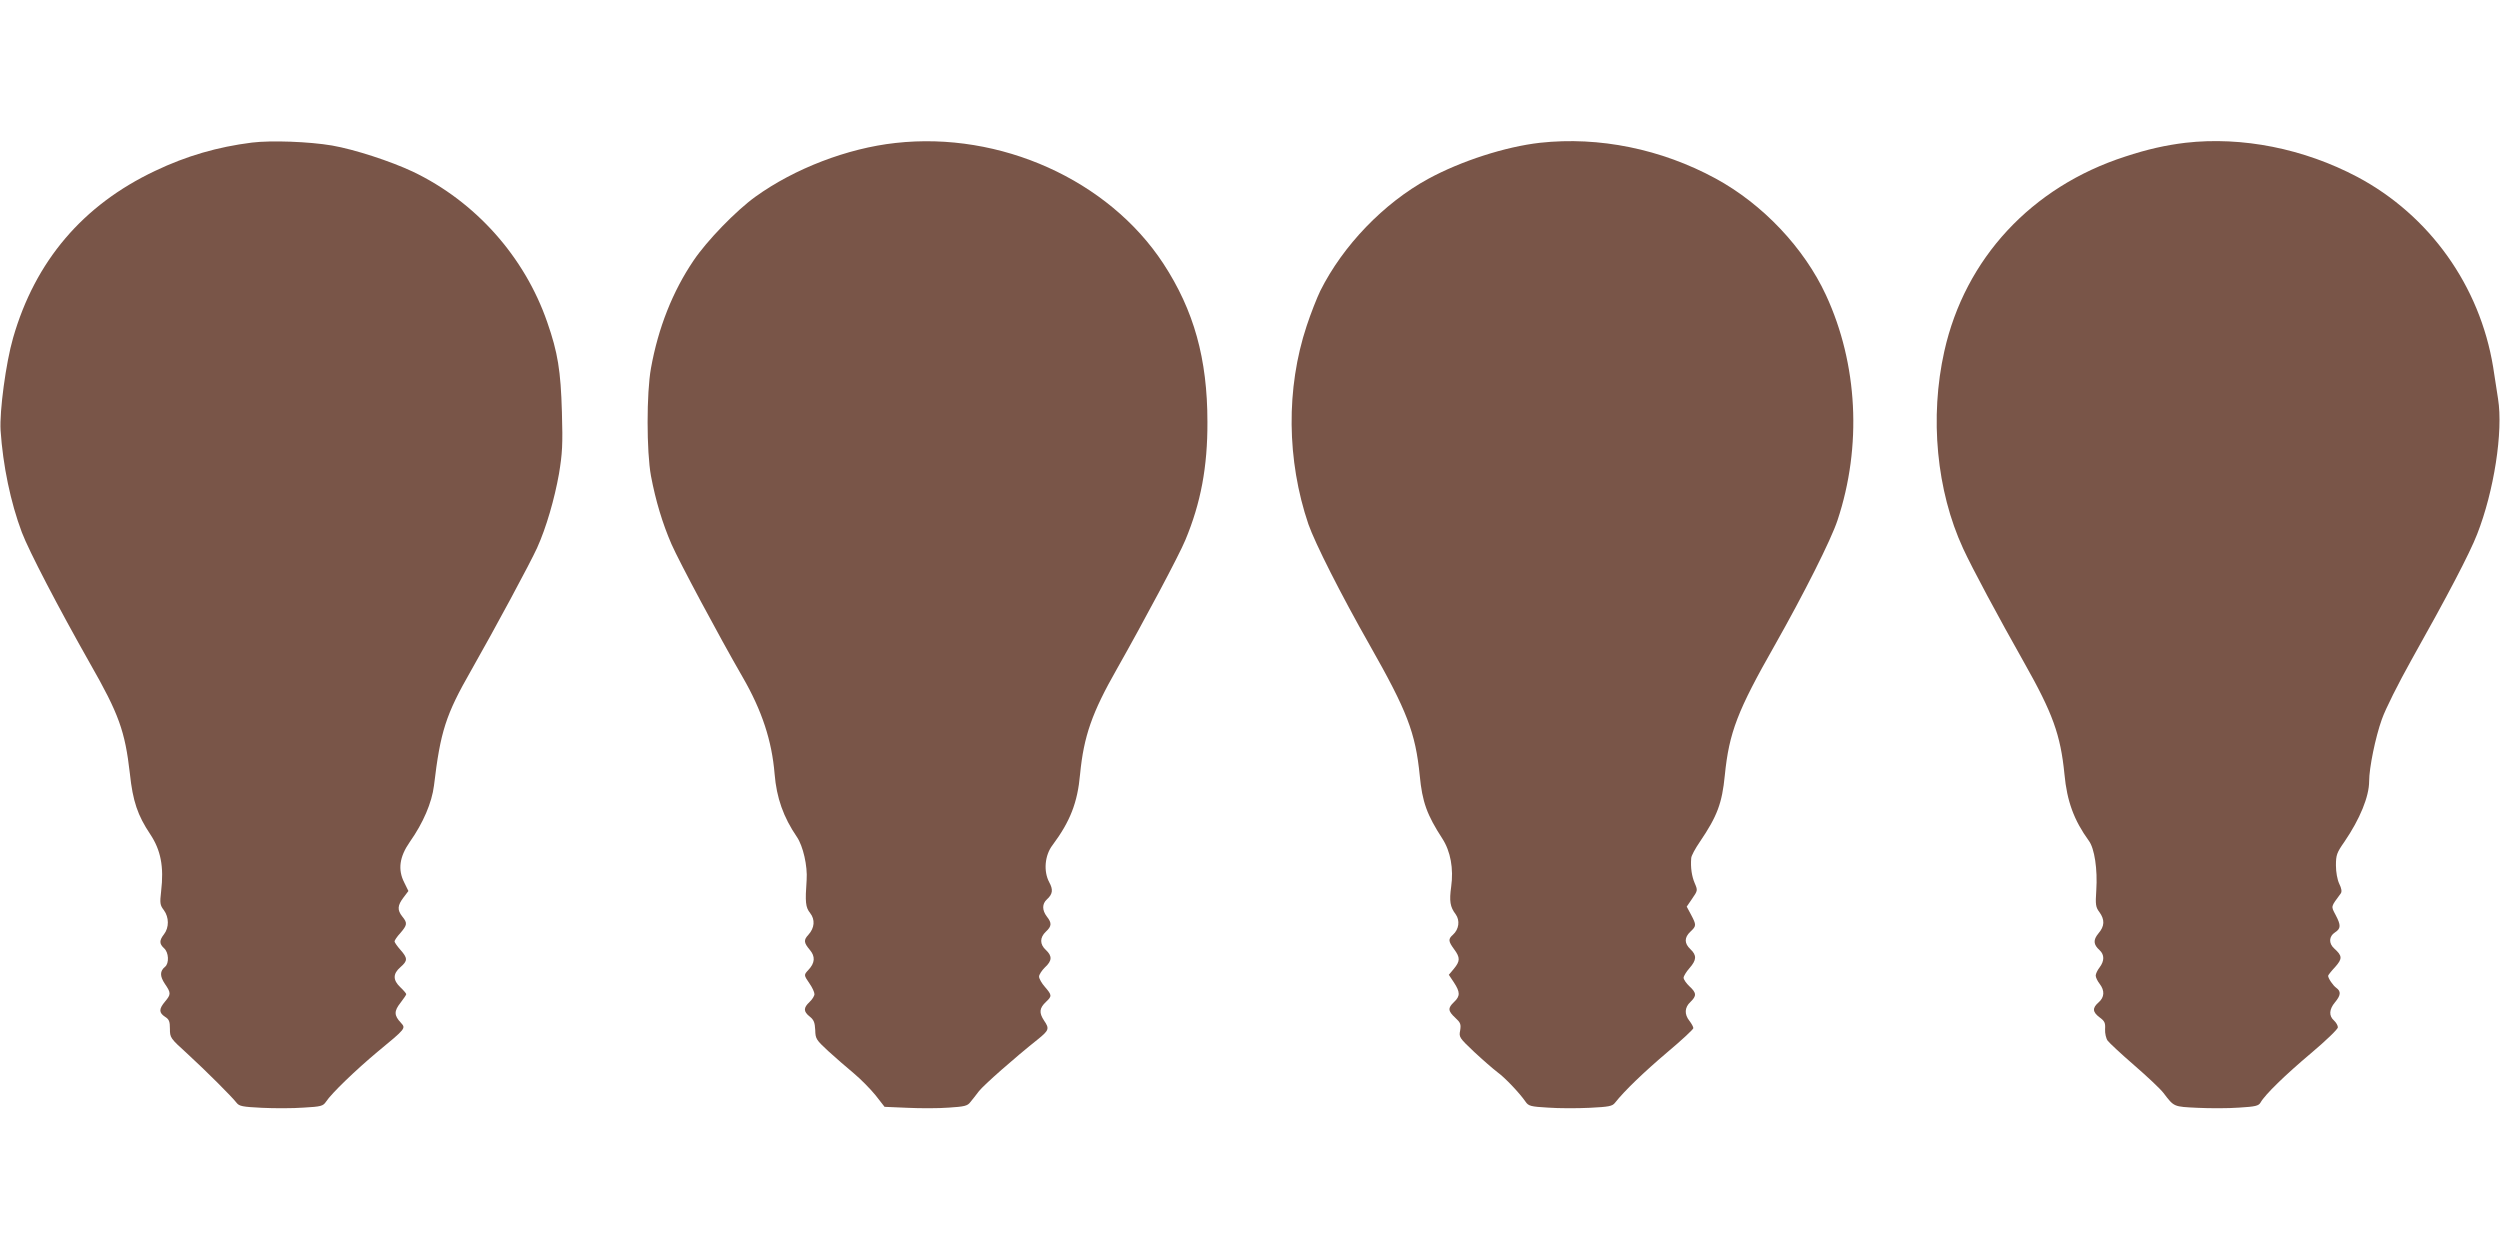
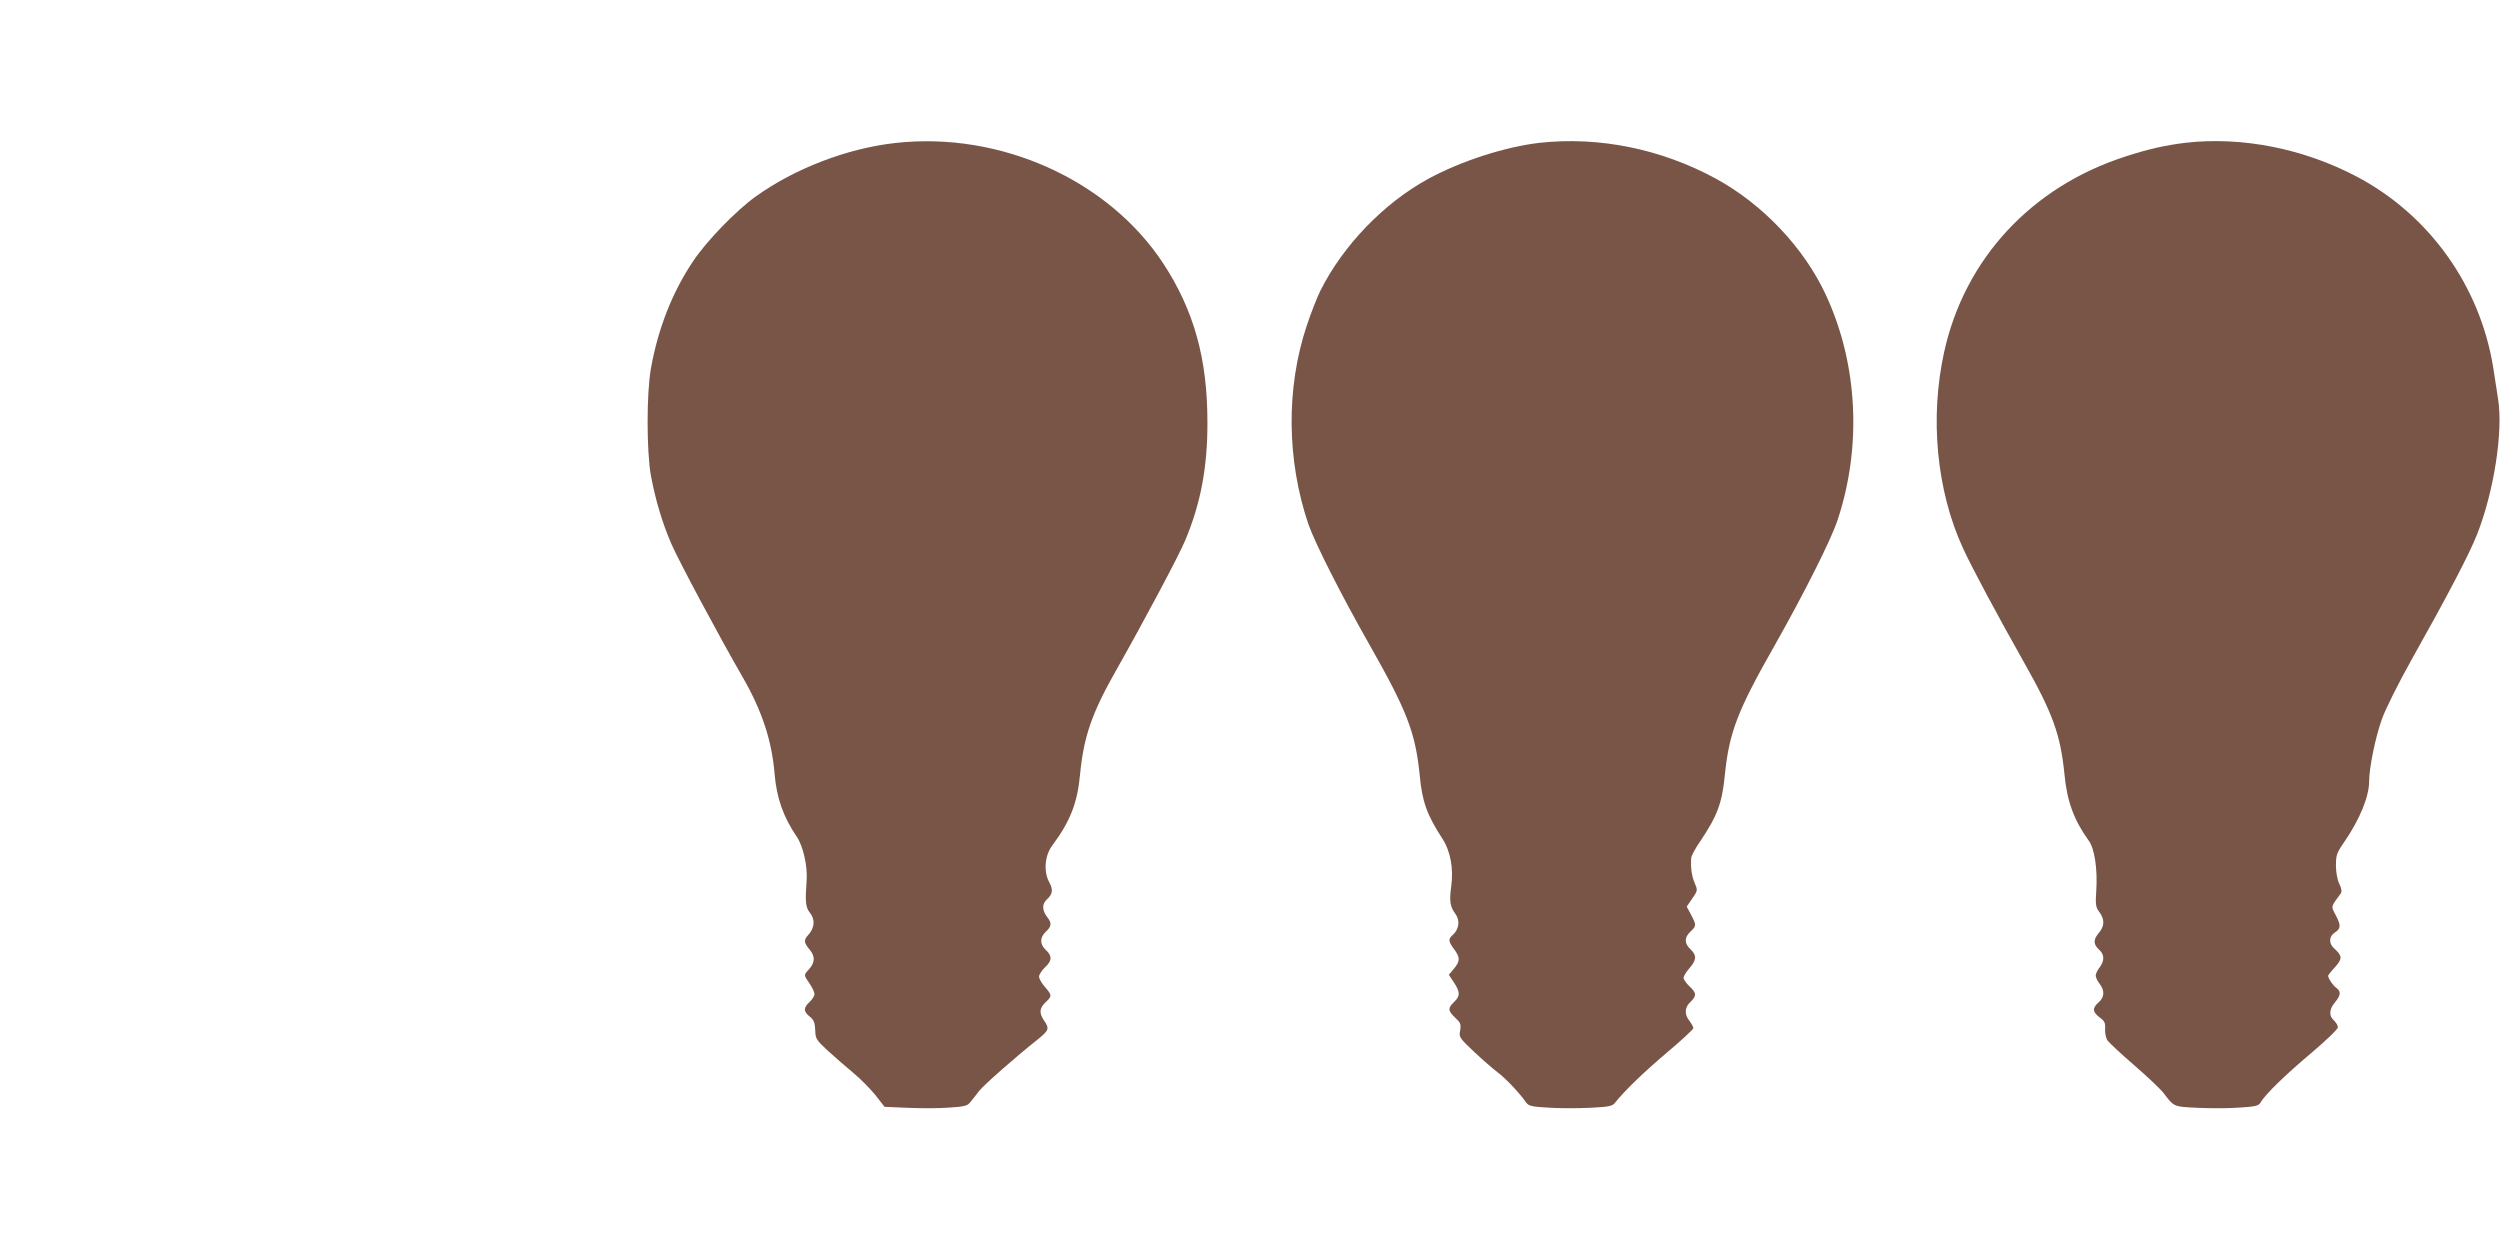
<svg xmlns="http://www.w3.org/2000/svg" version="1.0" width="1280pt" height="640pt" viewBox="0 0 1280 640" preserveAspectRatio="xMidYMid meet">
  <g transform="translate(0,640) scale(0.1,-0.1)" fill="#795548" stroke="none">
-     <path d="M1290 5670 c-175 -22 -335 -68 -496 -145 -370 -175 -614 -462 -727 -855 -37 -128 -70 -376 -64 -474 12 -179 51 -368 109 -522 36 -95 186 -383 349 -671 148 -259 179 -346 204 -564 15 -142 40 -214 104 -310 54 -81 71 -166 56 -292 -7 -61 -6 -71 14 -97 27 -37 27 -89 1 -123 -25 -32 -25 -49 0 -72 24 -21 27 -77 5 -95 -27 -22 -27 -48 -1 -87 32 -47 32 -54 1 -91 -32 -38 -32 -57 0 -78 21 -13 25 -24 25 -62 0 -45 2 -48 88 -126 99 -91 229 -221 253 -252 14 -18 30 -21 130 -26 63 -3 158 -3 213 1 90 5 100 8 115 30 28 43 153 163 263 255 147 121 146 121 121 149 -36 38 -36 60 -3 102 16 21 30 41 30 45 0 3 -13 19 -30 35 -39 37 -39 69 0 103 38 33 38 46 0 89 -16 18 -30 38 -30 43 0 5 13 25 30 43 35 41 37 51 10 84 -27 34 -25 57 6 98 l25 33 -21 43 c-34 66 -25 132 28 208 69 98 113 201 124 289 33 277 60 362 190 589 125 220 303 551 338 628 47 104 89 250 112 379 17 104 20 148 15 316 -6 212 -21 305 -75 460 -116 336 -368 618 -688 771 -115 54 -299 114 -414 134 -118 20 -311 27 -410 15z" />
    <path d="M4585 5668 c-246 -27 -517 -131 -717 -275 -100 -72 -249 -226 -317 -327 -107 -158 -181 -345 -218 -551 -23 -126 -23 -427 0 -552 24 -127 59 -243 105 -349 39 -89 242 -469 365 -682 98 -170 149 -324 163 -495 10 -122 45 -221 114 -322 32 -47 55 -149 50 -220 -8 -114 -6 -140 18 -170 26 -33 23 -76 -9 -111 -25 -27 -24 -40 7 -77 29 -34 27 -67 -7 -103 -24 -26 -24 -26 6 -70 14 -20 25 -44 25 -54 0 -9 -11 -27 -25 -40 -32 -30 -32 -49 1 -75 21 -17 26 -30 28 -69 1 -45 5 -50 66 -107 36 -33 95 -84 131 -114 36 -30 86 -81 112 -113 l46 -59 118 -5 c65 -3 160 -3 211 1 80 5 96 9 110 28 10 11 29 37 44 56 25 32 185 173 301 265 58 47 61 55 33 96 -27 41 -25 64 10 97 31 29 30 34 -6 76 -16 18 -30 42 -30 53 0 10 14 31 30 47 37 34 38 58 5 89 -32 29 -32 64 0 94 30 28 31 44 5 77 -25 33 -25 65 0 88 30 27 33 50 12 88 -30 56 -23 138 17 190 90 121 128 217 141 363 19 195 61 315 188 538 138 244 320 585 351 661 79 189 114 375 113 605 0 323 -69 571 -226 811 -281 428 -835 677 -1371 617z" />
    <path d="M7885 5669 c-177 -20 -404 -93 -573 -185 -227 -124 -436 -341 -552 -573 -17 -35 -49 -116 -70 -180 -106 -319 -102 -688 9 -1015 34 -97 165 -357 315 -621 190 -335 233 -445 255 -665 13 -137 37 -202 116 -324 42 -65 58 -154 45 -246 -10 -73 -6 -103 23 -141 23 -32 17 -77 -14 -105 -25 -22 -24 -33 6 -74 32 -43 31 -61 -1 -100 l-26 -31 26 -39 c32 -49 33 -70 1 -100 -33 -31 -32 -46 6 -81 27 -25 30 -33 25 -65 -7 -34 -4 -38 72 -110 44 -41 97 -87 118 -103 39 -28 114 -107 145 -152 15 -22 27 -25 115 -30 55 -4 150 -4 213 -1 99 5 116 8 130 26 48 61 148 157 267 258 74 62 134 118 134 124 0 6 -9 23 -20 37 -27 34 -25 69 5 97 32 31 32 46 -5 80 -16 15 -30 35 -30 44 0 8 14 31 30 49 37 42 38 66 5 97 -32 30 -32 60 0 90 31 29 31 34 3 87 l-22 41 28 41 c28 41 29 42 13 79 -15 35 -22 80 -18 128 0 12 21 50 45 85 88 130 113 196 127 339 22 220 65 331 255 665 150 265 289 541 322 641 126 379 104 801 -59 1153 -112 242 -324 466 -565 597 -278 151 -596 216 -899 183z" />
    <path d="M11190 5669 c-100 -12 -195 -33 -310 -71 -479 -155 -819 -522 -925 -996 -76 -339 -40 -715 96 -1010 47 -102 179 -348 314 -587 145 -257 185 -367 205 -569 13 -139 49 -236 125 -341 29 -39 45 -146 38 -253 -5 -74 -3 -87 16 -112 28 -39 27 -72 -5 -109 -28 -34 -26 -57 6 -86 25 -23 25 -55 0 -88 -11 -14 -20 -33 -20 -42 0 -9 9 -28 20 -42 27 -35 25 -69 -5 -95 -33 -29 -32 -49 5 -77 26 -19 30 -28 28 -61 -1 -21 5 -47 13 -58 8 -11 69 -68 136 -126 67 -58 135 -122 150 -142 55 -72 51 -70 174 -76 63 -3 159 -3 213 1 84 5 100 9 110 26 23 41 126 141 259 253 76 64 137 123 137 132 0 9 -9 25 -20 35 -27 24 -25 57 5 93 30 36 32 56 7 74 -17 12 -42 49 -42 62 0 3 16 24 36 45 38 43 37 57 -5 95 -29 26 -27 62 4 82 31 20 31 37 3 90 -24 46 -25 39 27 110 6 9 4 25 -8 49 -10 21 -17 60 -17 94 0 53 4 65 44 122 79 116 126 231 126 309 0 68 32 225 65 317 19 54 84 183 152 305 185 329 298 545 336 643 86 219 134 526 107 693 -6 42 -18 115 -25 162 -68 416 -325 777 -695 974 -274 145 -590 208 -880 175z" />
  </g>
</svg>